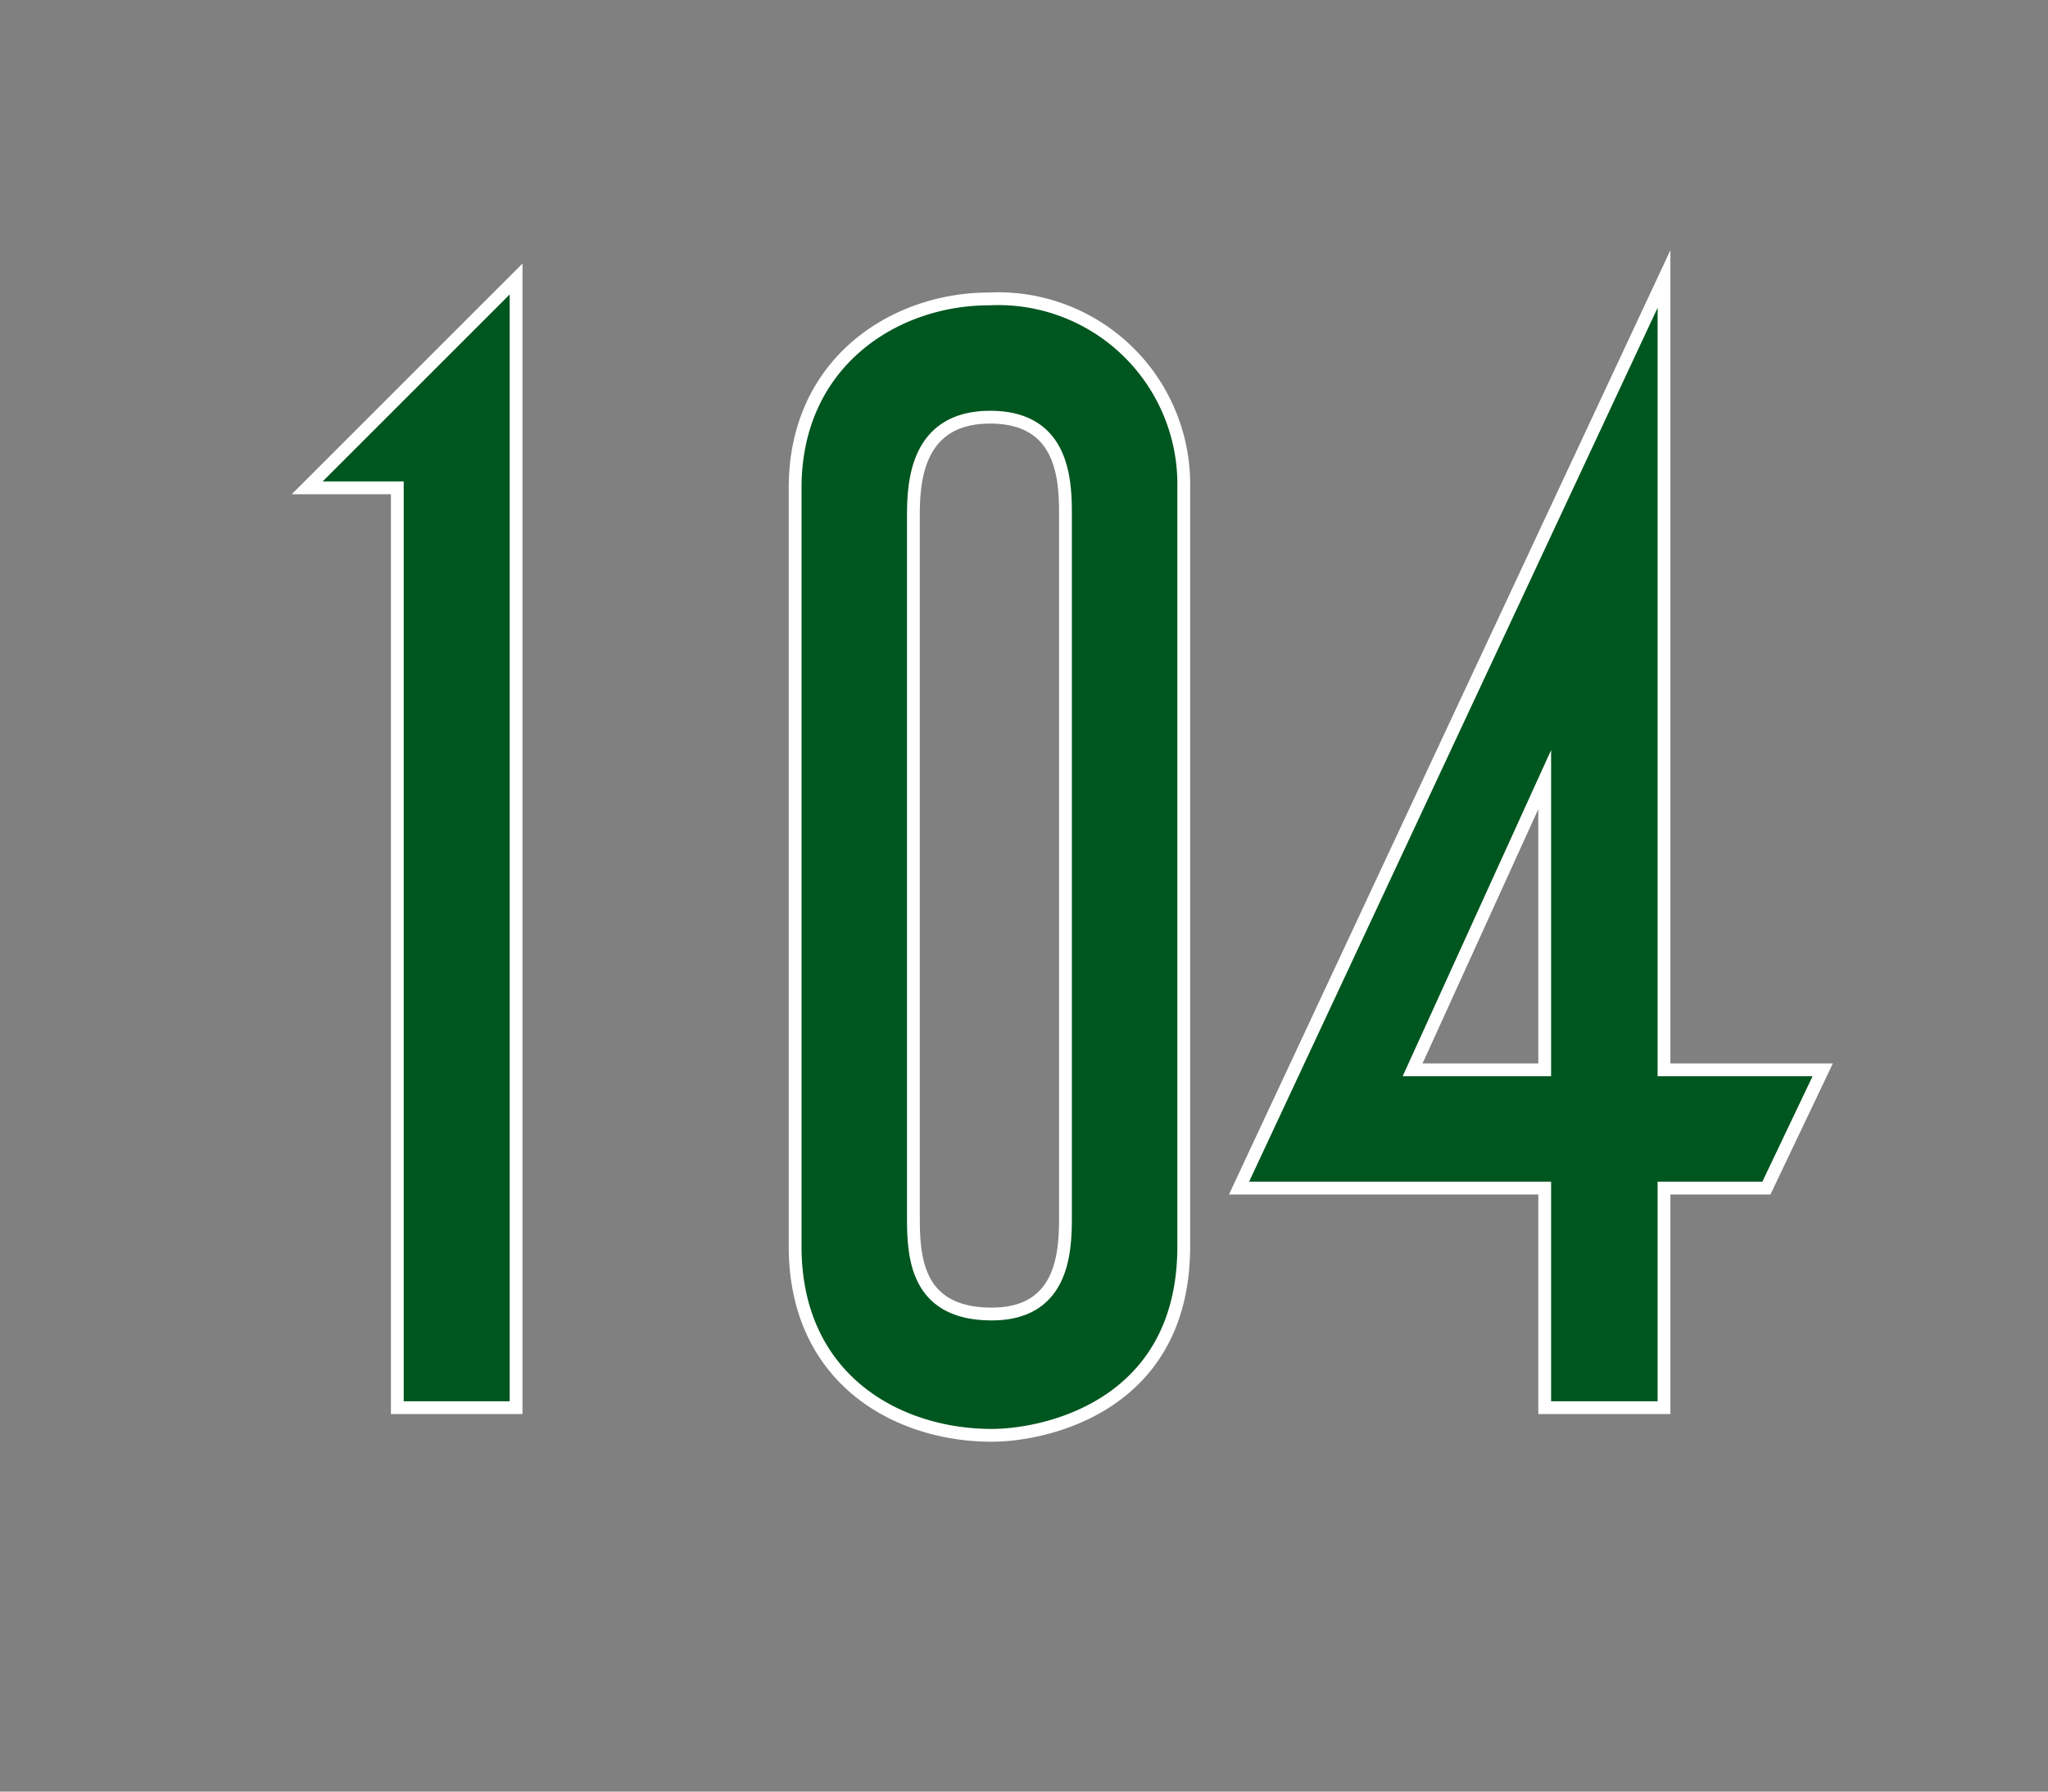
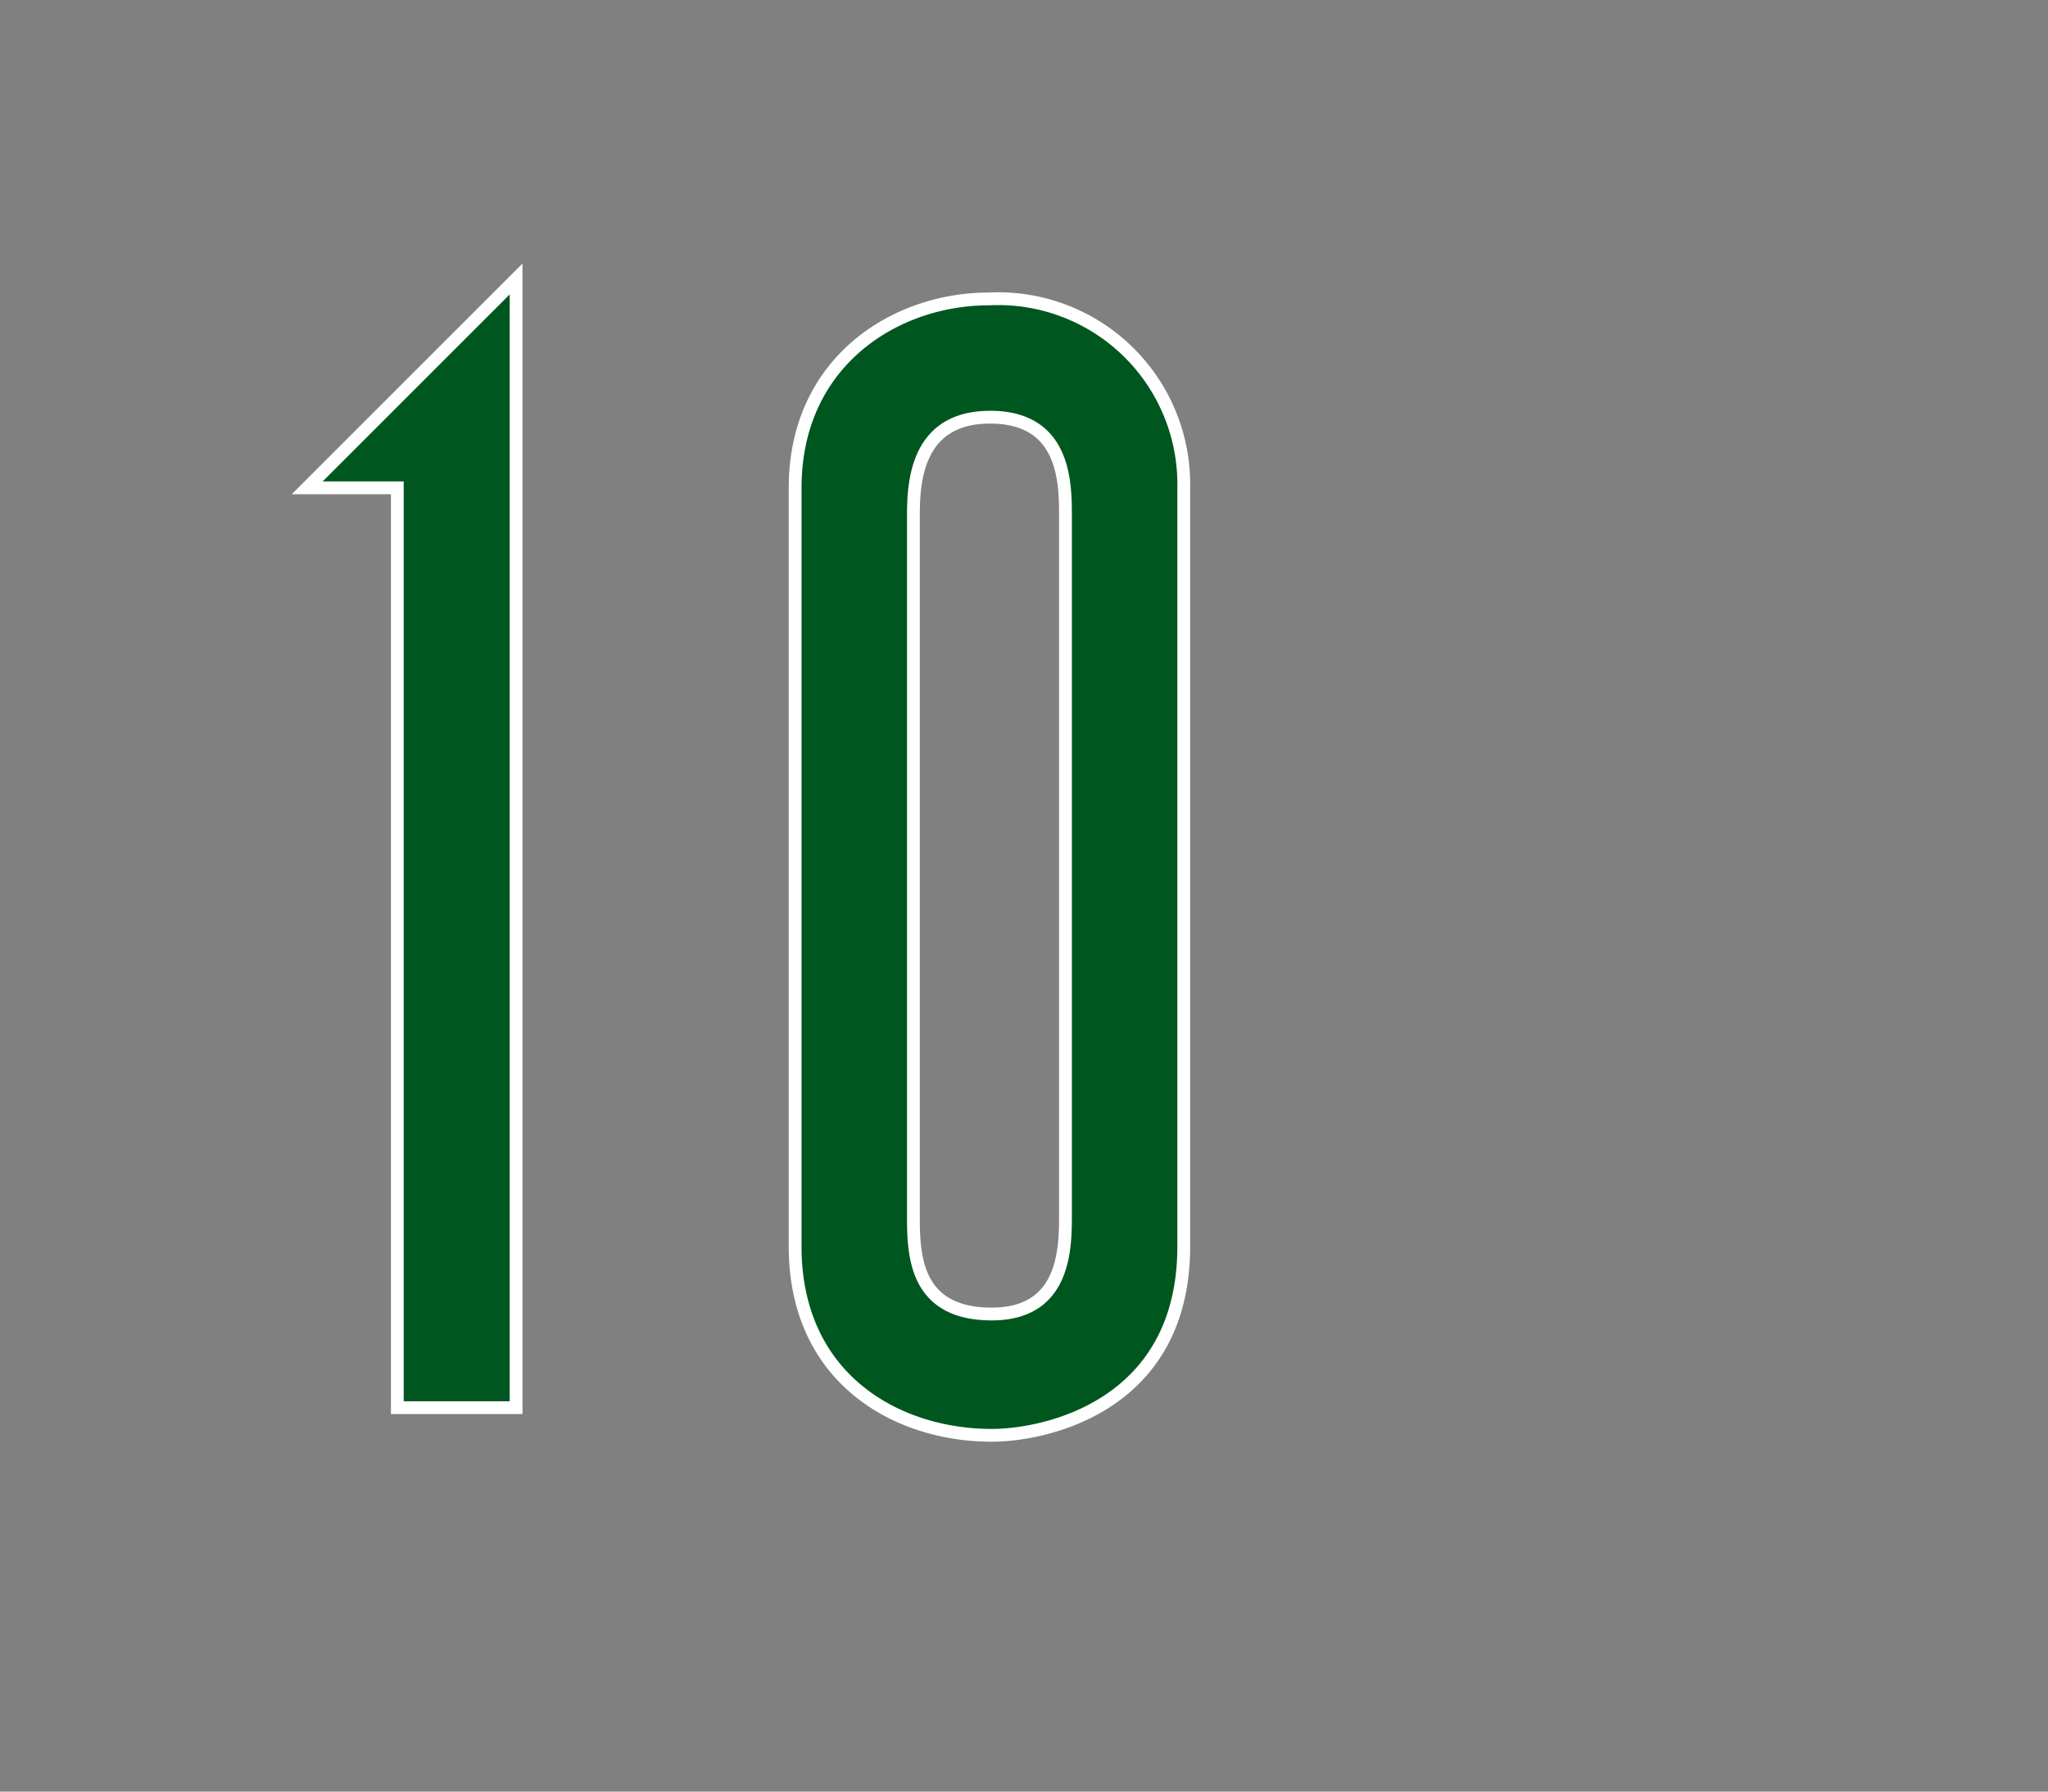
<svg xmlns="http://www.w3.org/2000/svg" id="ed730077-acf1-496b-baa0-92af7c2ed6d9" data-name="レイヤー 1" viewBox="0 0 80 70">
  <rect x="0" y="0" width="80" height="70" fill="#808080" stroke="none" />
  <title>num</title>
  <path d="M15.52,55V19.06H12l8.16-8.16V55H15.52Z" style="fill:#00561f;stroke:#fff;stroke-miterlimit:10;stroke-width:0.5px" />
  <path d="M31.06,19.06c0-4.92,3.9-7.38,7.56-7.38a7.25,7.25,0,0,1,7.62,7.38V48.7c0,6.24-5.4,7.38-7.5,7.38-3.72,0-7.68-2.22-7.68-7.38V19.06Zm4.62,28.38c0,1.5,0,3.9,3.06,3.9,2.88,0,2.88-2.58,2.88-3.9V20.2c0-1.32,0-3.9-2.94-3.9s-3,2.64-3,3.9V47.44Z" style="fill:#00561f;stroke:#fff;stroke-miterlimit:10;stroke-width:0.5px" />
-   <path d="M60.34,55V46.42H48.4L65,10.9V41.8H71.2L69,46.42H65V55H60.34Zm0-13.2V30.46L55.18,41.8h5.16Z" style="fill:#00561f;stroke:#fff;stroke-miterlimit:10;stroke-width:0.5px" />
</svg>